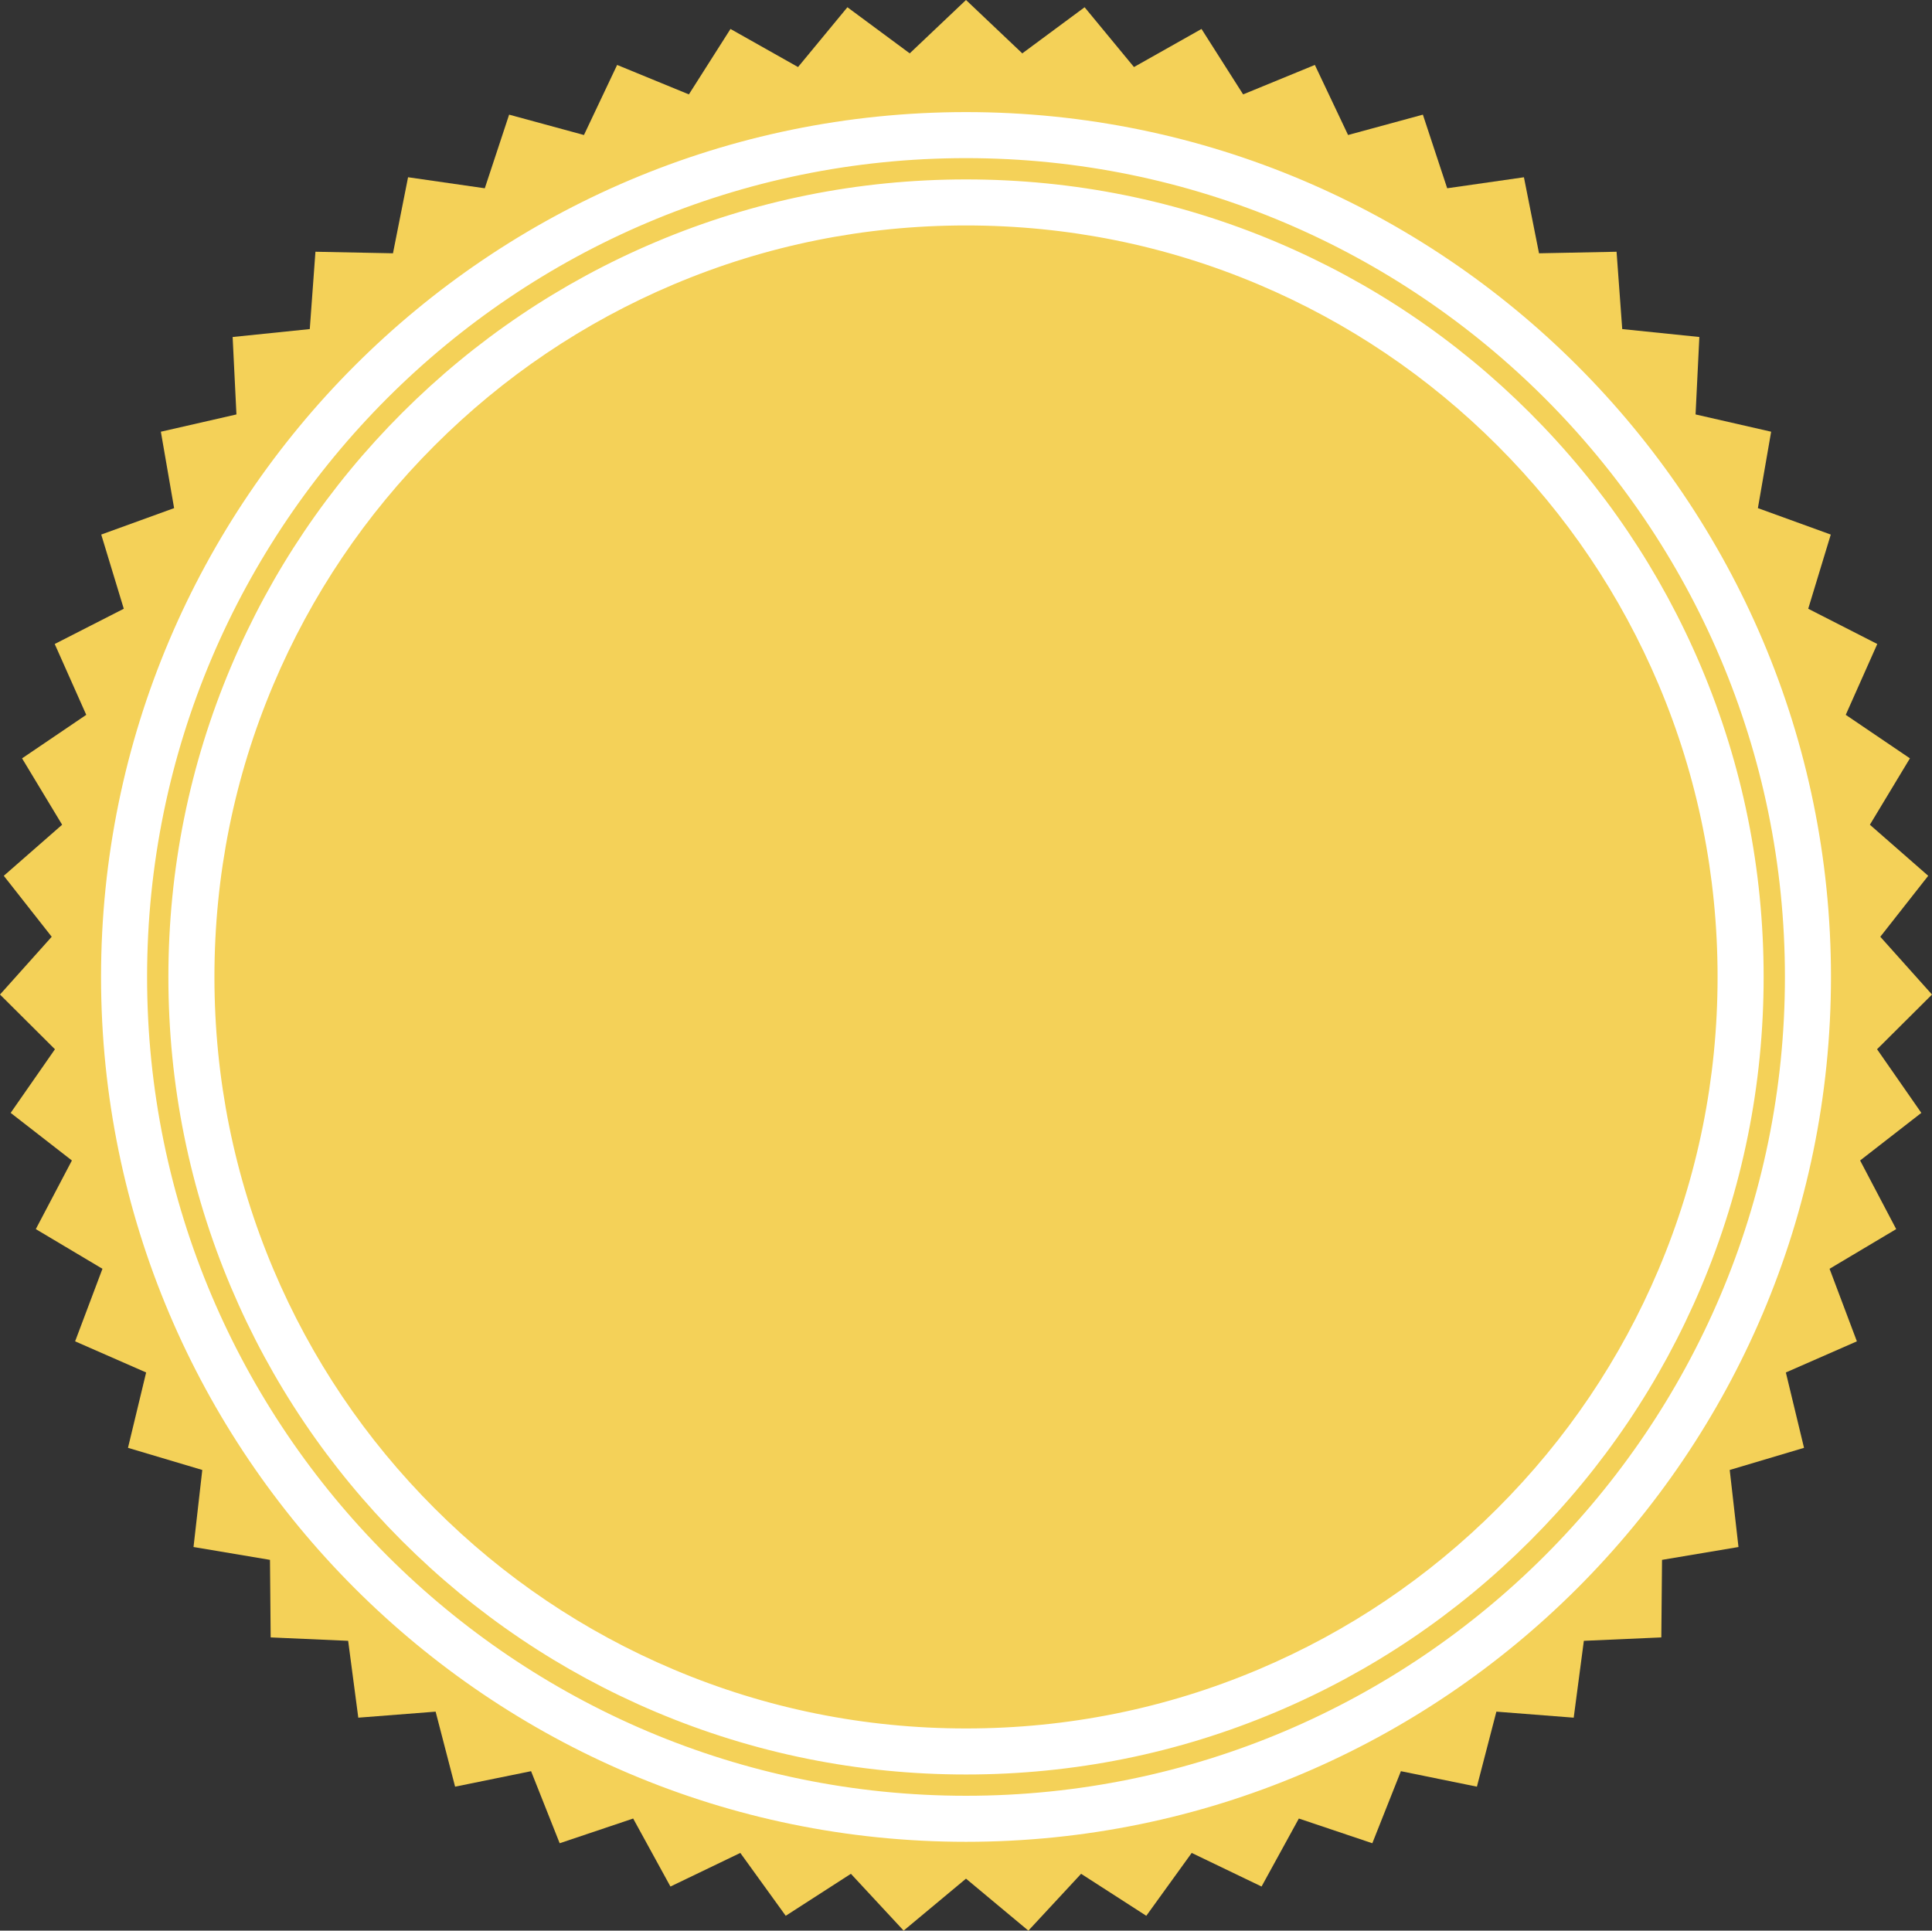
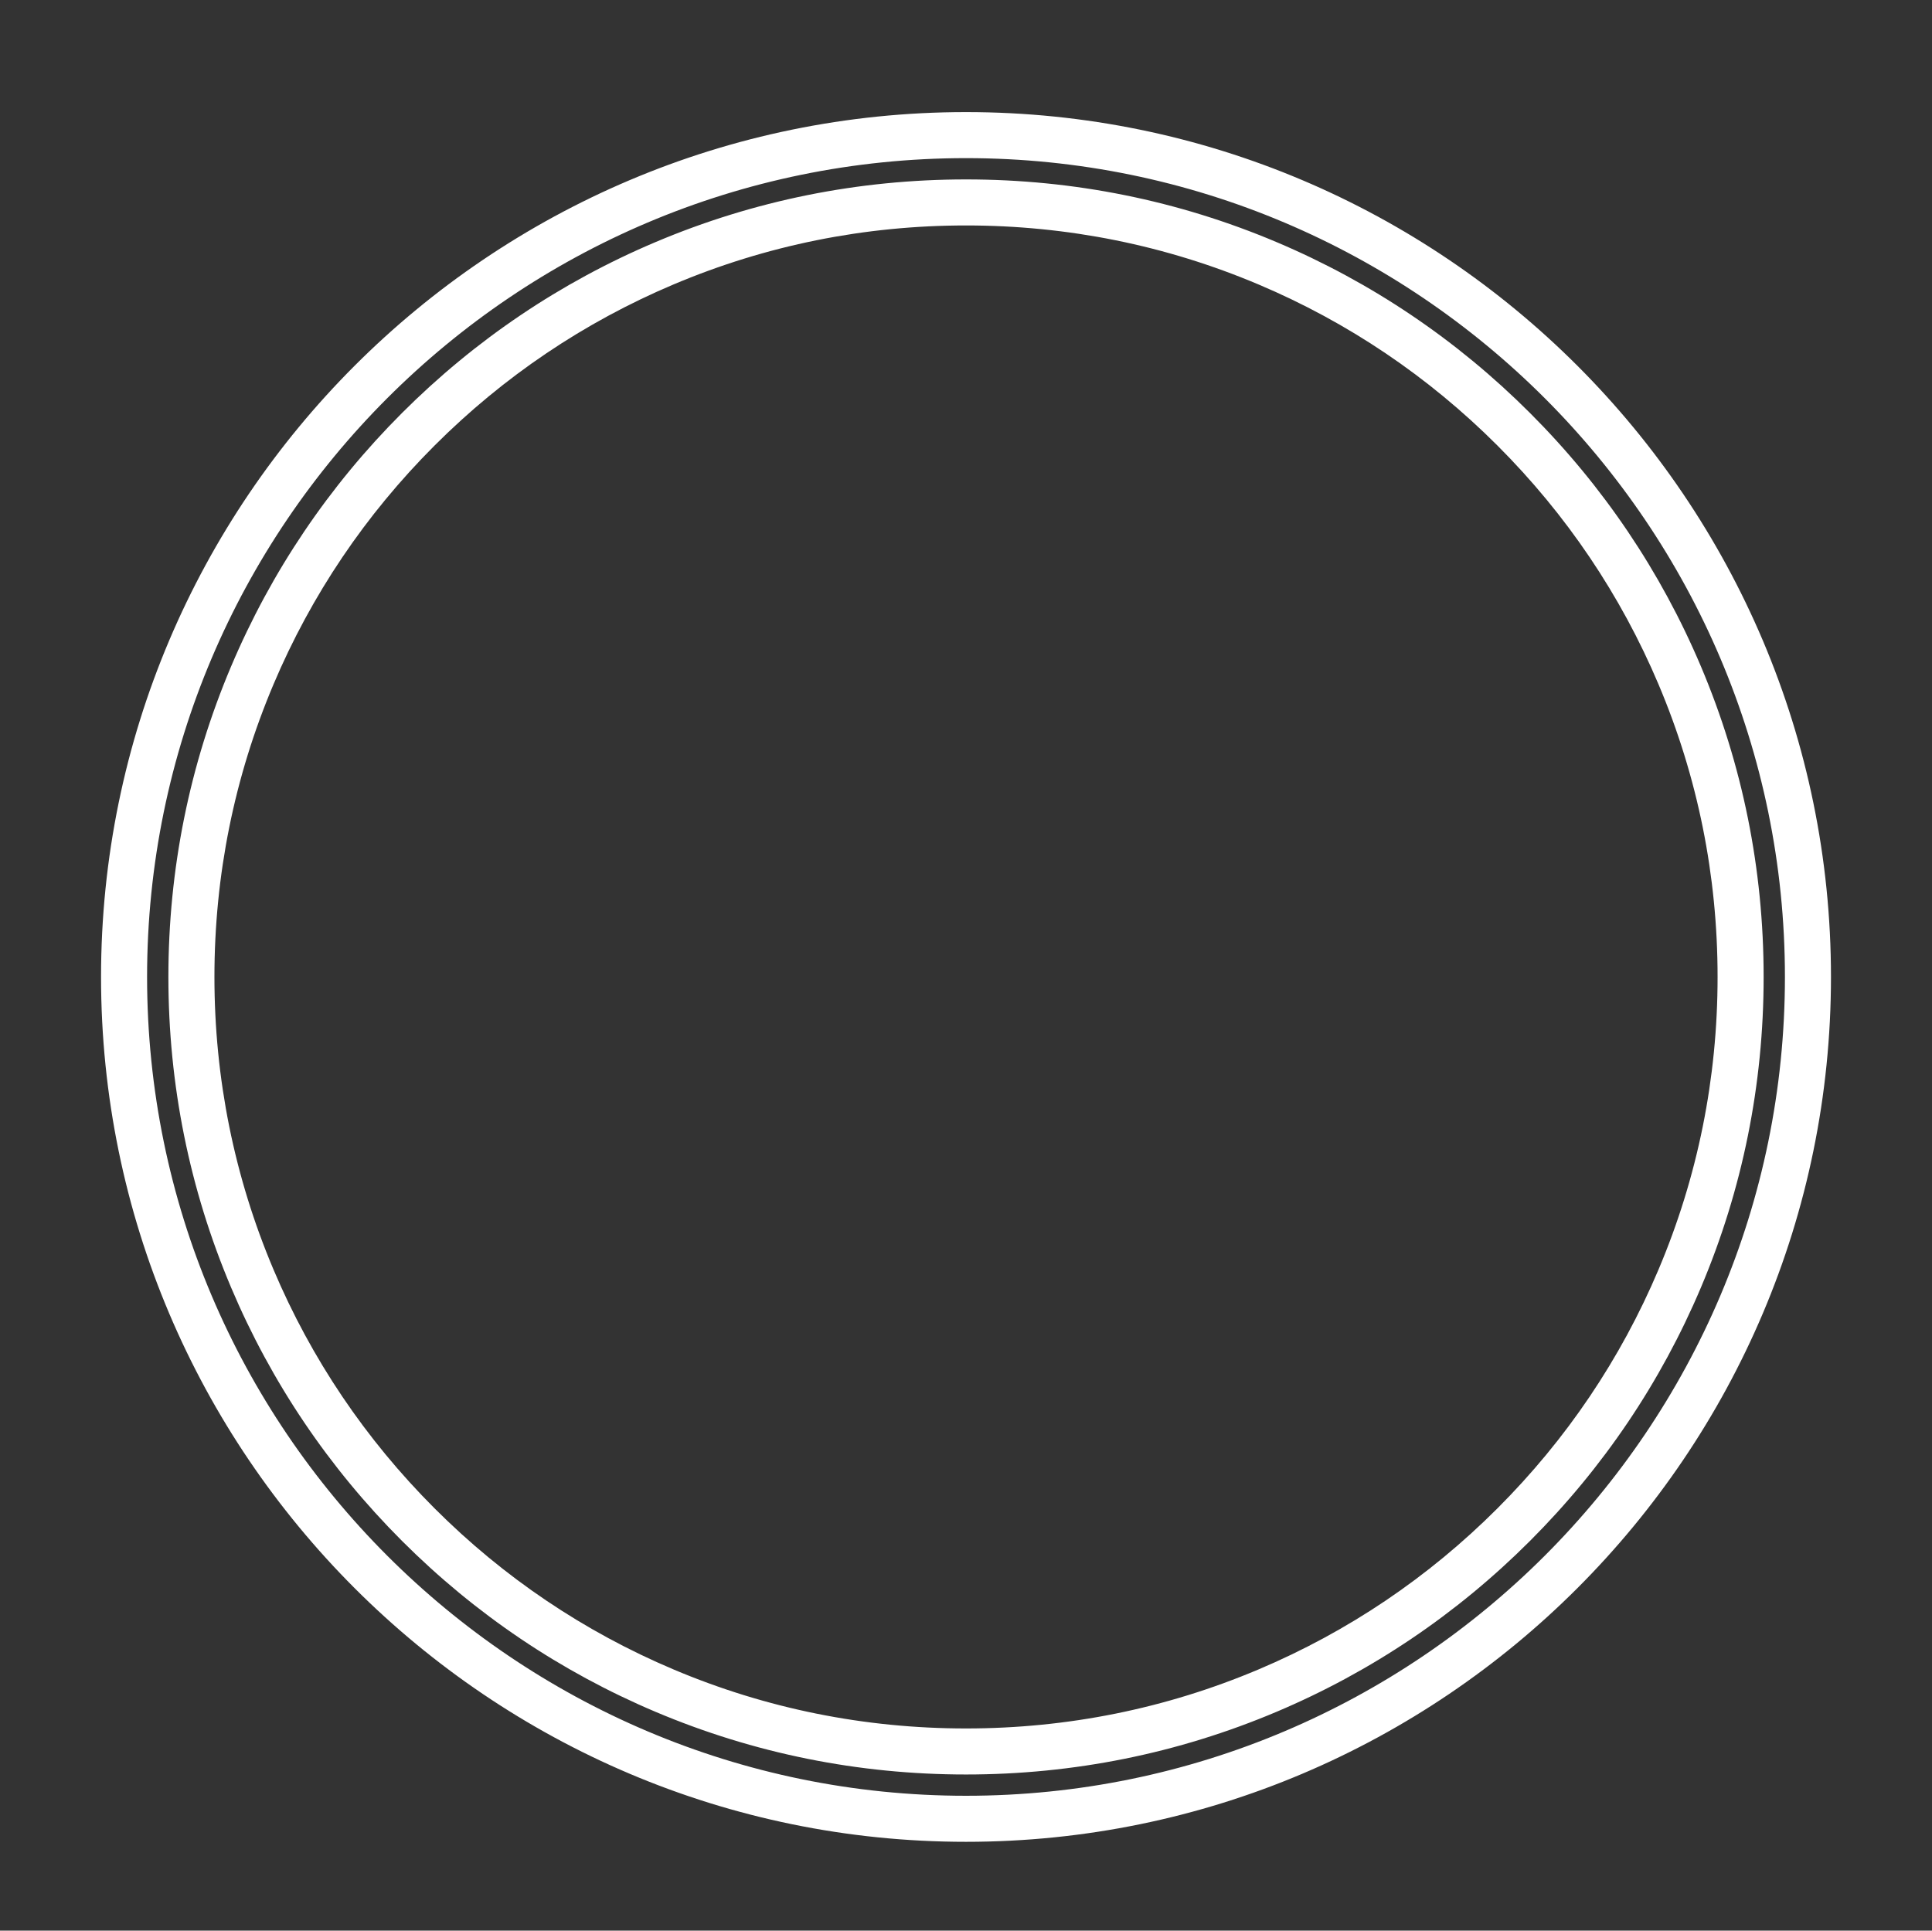
<svg xmlns="http://www.w3.org/2000/svg" fill="#000000" height="499.707px" id="Layer_1" style="enable-background:new 0 0 500 499.707" version="1.1" viewBox="0 0 500 499.707" width="500px" x="0px" xml:space="preserve" y="0px">
  <rect x="0" y="0" width="500" height="499.707" fill="#333333" stroke="none" />
  <g id="change1">
-     <polygon points="485.781,271.574 500,257.417 486.62,242.463 499.02,226.683 483.924,213.465    494.287,196.28 477.678,185.022 485.838,166.685 467.966,157.563 473.803,138.362 454.941,131.518 458.371,111.74 438.81,107.269    439.791,87.224 419.831,85.175 418.365,65.159 398.297,65.561 394.391,45.881 374.533,48.729 368.241,29.675 348.879,34.943    340.286,16.808 321.721,24.432 310.949,7.496 293.47,17.355 280.696,1.876 264.567,13.813 250,0 235.437,13.81 219.308,1.876    206.531,17.355 189.05,7.496 178.281,24.432 159.713,16.808 151.126,34.946 131.761,29.675 125.464,48.734 105.607,45.876    101.701,65.561 81.635,65.159 80.171,85.175 60.206,87.227 61.191,107.269 41.631,111.74 45.059,131.518 26.199,138.359    32.034,157.561 14.162,166.685 22.321,185.022 5.71,196.284 16.079,213.465 0.98,226.683 13.382,242.463 0,257.417 14.219,271.578    2.76,288.046 18.607,300.367 9.269,318.13 26.513,328.399 19.44,347.179 37.821,355.234 33.123,374.744 52.351,380.47    50.083,400.412 69.872,403.74 70.05,423.81 90.102,424.693 92.726,444.585 112.738,443.025 117.78,462.443 137.442,458.435    144.844,477.085 163.863,470.691 173.511,488.292 191.593,479.591 203.345,495.865 220.21,484.994 233.862,499.701 250,486.25    249.998,486.25 266.141,499.707 279.79,484.994 296.66,495.865 308.411,479.591 326.49,488.287 336.141,470.691 355.155,477.085    362.552,458.435 382.221,462.443 387.263,443.025 407.274,444.585 409.899,424.693 429.948,423.81 430.131,403.74 449.918,400.414    447.65,380.47 466.88,374.744 462.177,355.234 480.56,347.179 473.488,328.399 490.732,318.13 481.396,300.367 497.239,288.046     " style="fill:#f4d158" />
-   </g>
+     </g>
  <g id="change2">
    <path d="M250.002,476.716c-123.432,0-223.852-100.422-223.852-223.852   c0-123.431,100.42-223.851,223.852-223.851s223.852,100.42,223.852,223.851C473.854,376.294,373.431,476.716,250.002,476.716z    M250.002,40.929c-116.861,0-211.937,95.075-211.937,211.936c0,116.862,95.074,211.934,211.937,211.934   c116.861,0,211.935-95.072,211.935-211.934C461.937,136.006,366.863,40.929,250.002,40.929z M250.002,459.291   c-27.87,0-54.902-5.457-80.347-16.217c-24.578-10.398-46.655-25.283-65.618-44.242c-18.961-18.961-33.851-41.045-44.243-65.619   c-10.759-25.443-16.216-52.475-16.216-80.348c0-27.873,5.457-54.905,16.216-80.347c10.396-24.578,25.282-46.657,44.243-65.621   c18.966-18.961,41.042-33.847,65.618-44.24c25.443-10.762,52.477-16.218,80.347-16.218c27.871,0,54.902,5.454,80.347,16.218   c24.579,10.396,46.653,25.279,65.617,44.24c18.961,18.964,33.85,41.043,44.245,65.621c10.759,25.441,16.216,52.474,16.216,80.347   c0,27.873-5.457,54.903-16.216,80.348c-10.398,24.58-25.284,46.658-44.245,65.619c-18.959,18.959-41.038,33.848-65.617,44.242   C304.904,453.833,277.87,459.291,250.002,459.291z M250.002,58.354c-26.27,0-51.738,5.139-75.703,15.274   c-23.156,9.796-43.964,23.823-61.836,41.695c-17.873,17.872-31.899,38.678-41.695,61.836   c-10.136,23.965-15.273,49.435-15.273,75.706c0,26.27,5.139,51.739,15.273,75.704c9.796,23.16,23.823,43.964,41.695,61.836   c17.872,17.874,38.678,31.899,61.836,41.692c23.965,10.137,49.435,15.277,75.703,15.277c26.268,0,51.739-5.143,75.703-15.277   c23.161-9.795,43.967-23.822,61.834-41.692c17.872-17.87,31.901-38.678,41.697-61.836c10.133-23.965,15.271-49.435,15.271-75.704   c0-26.271-5.14-51.741-15.271-75.706c-9.798-23.16-23.825-43.966-41.697-61.836c-17.873-17.87-38.678-31.899-61.834-41.695   C301.741,63.493,276.27,58.354,250.002,58.354z" style="fill:#ffffff" />
  </g>
</svg>